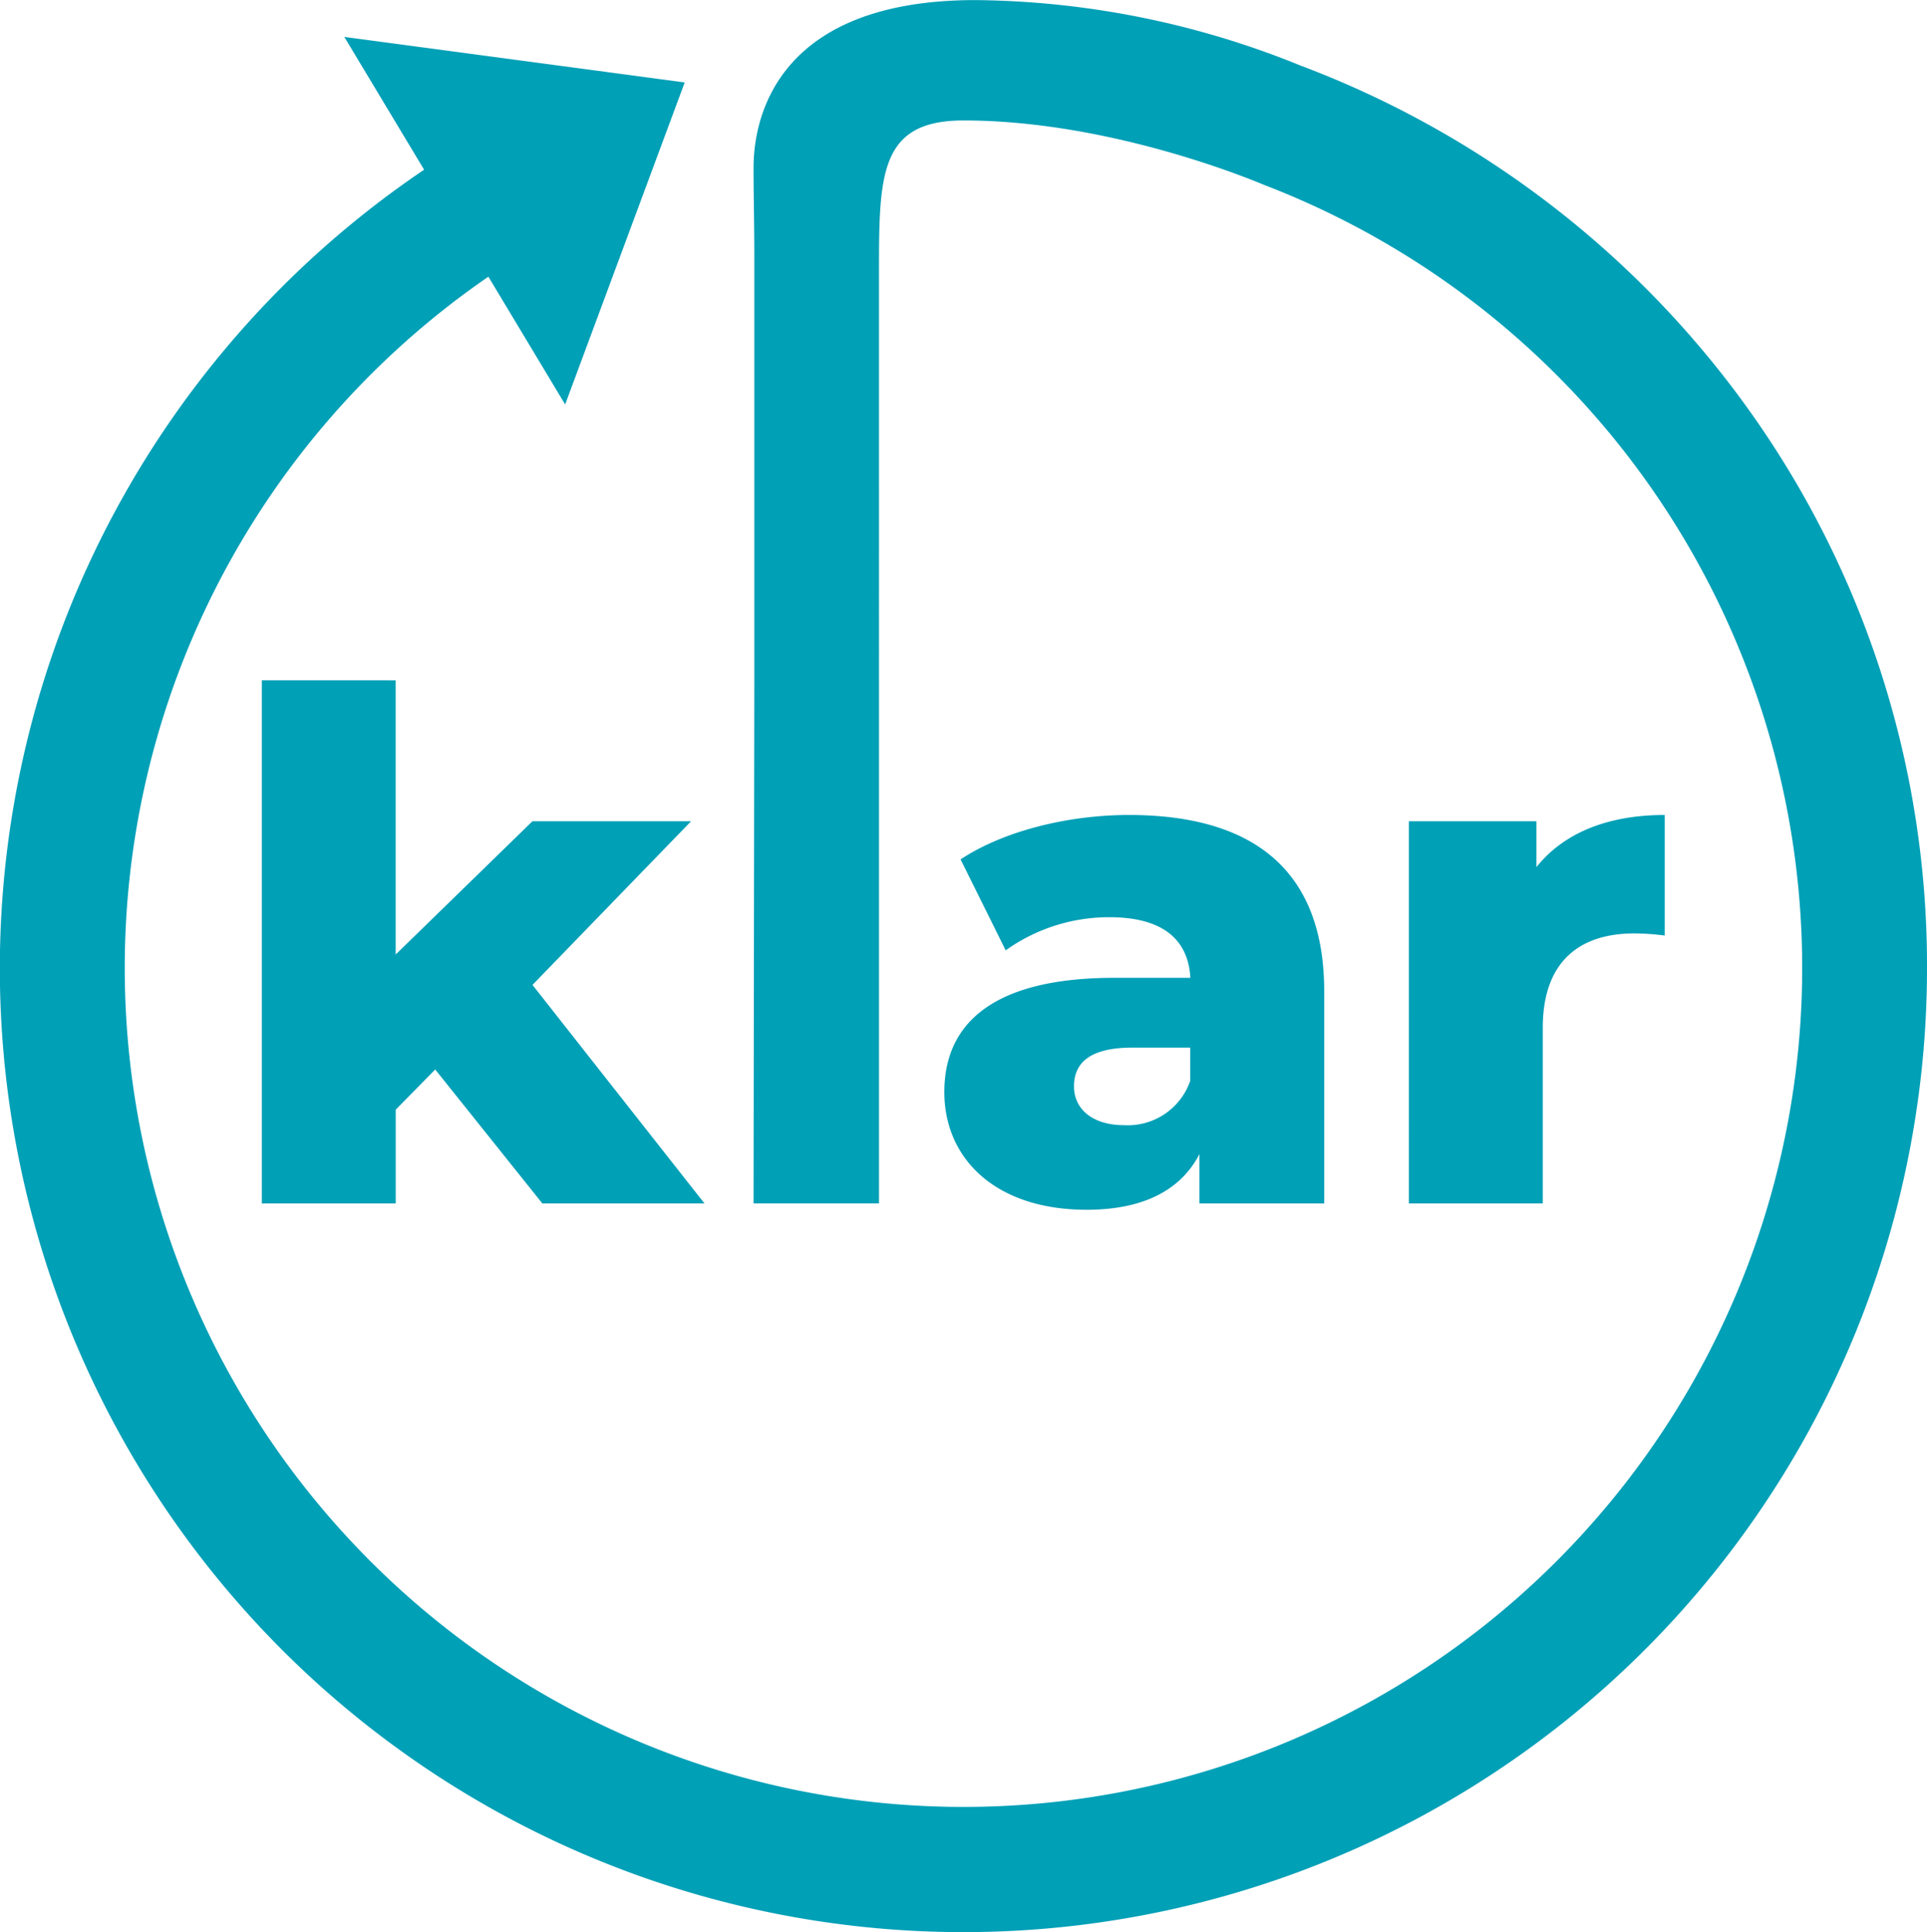
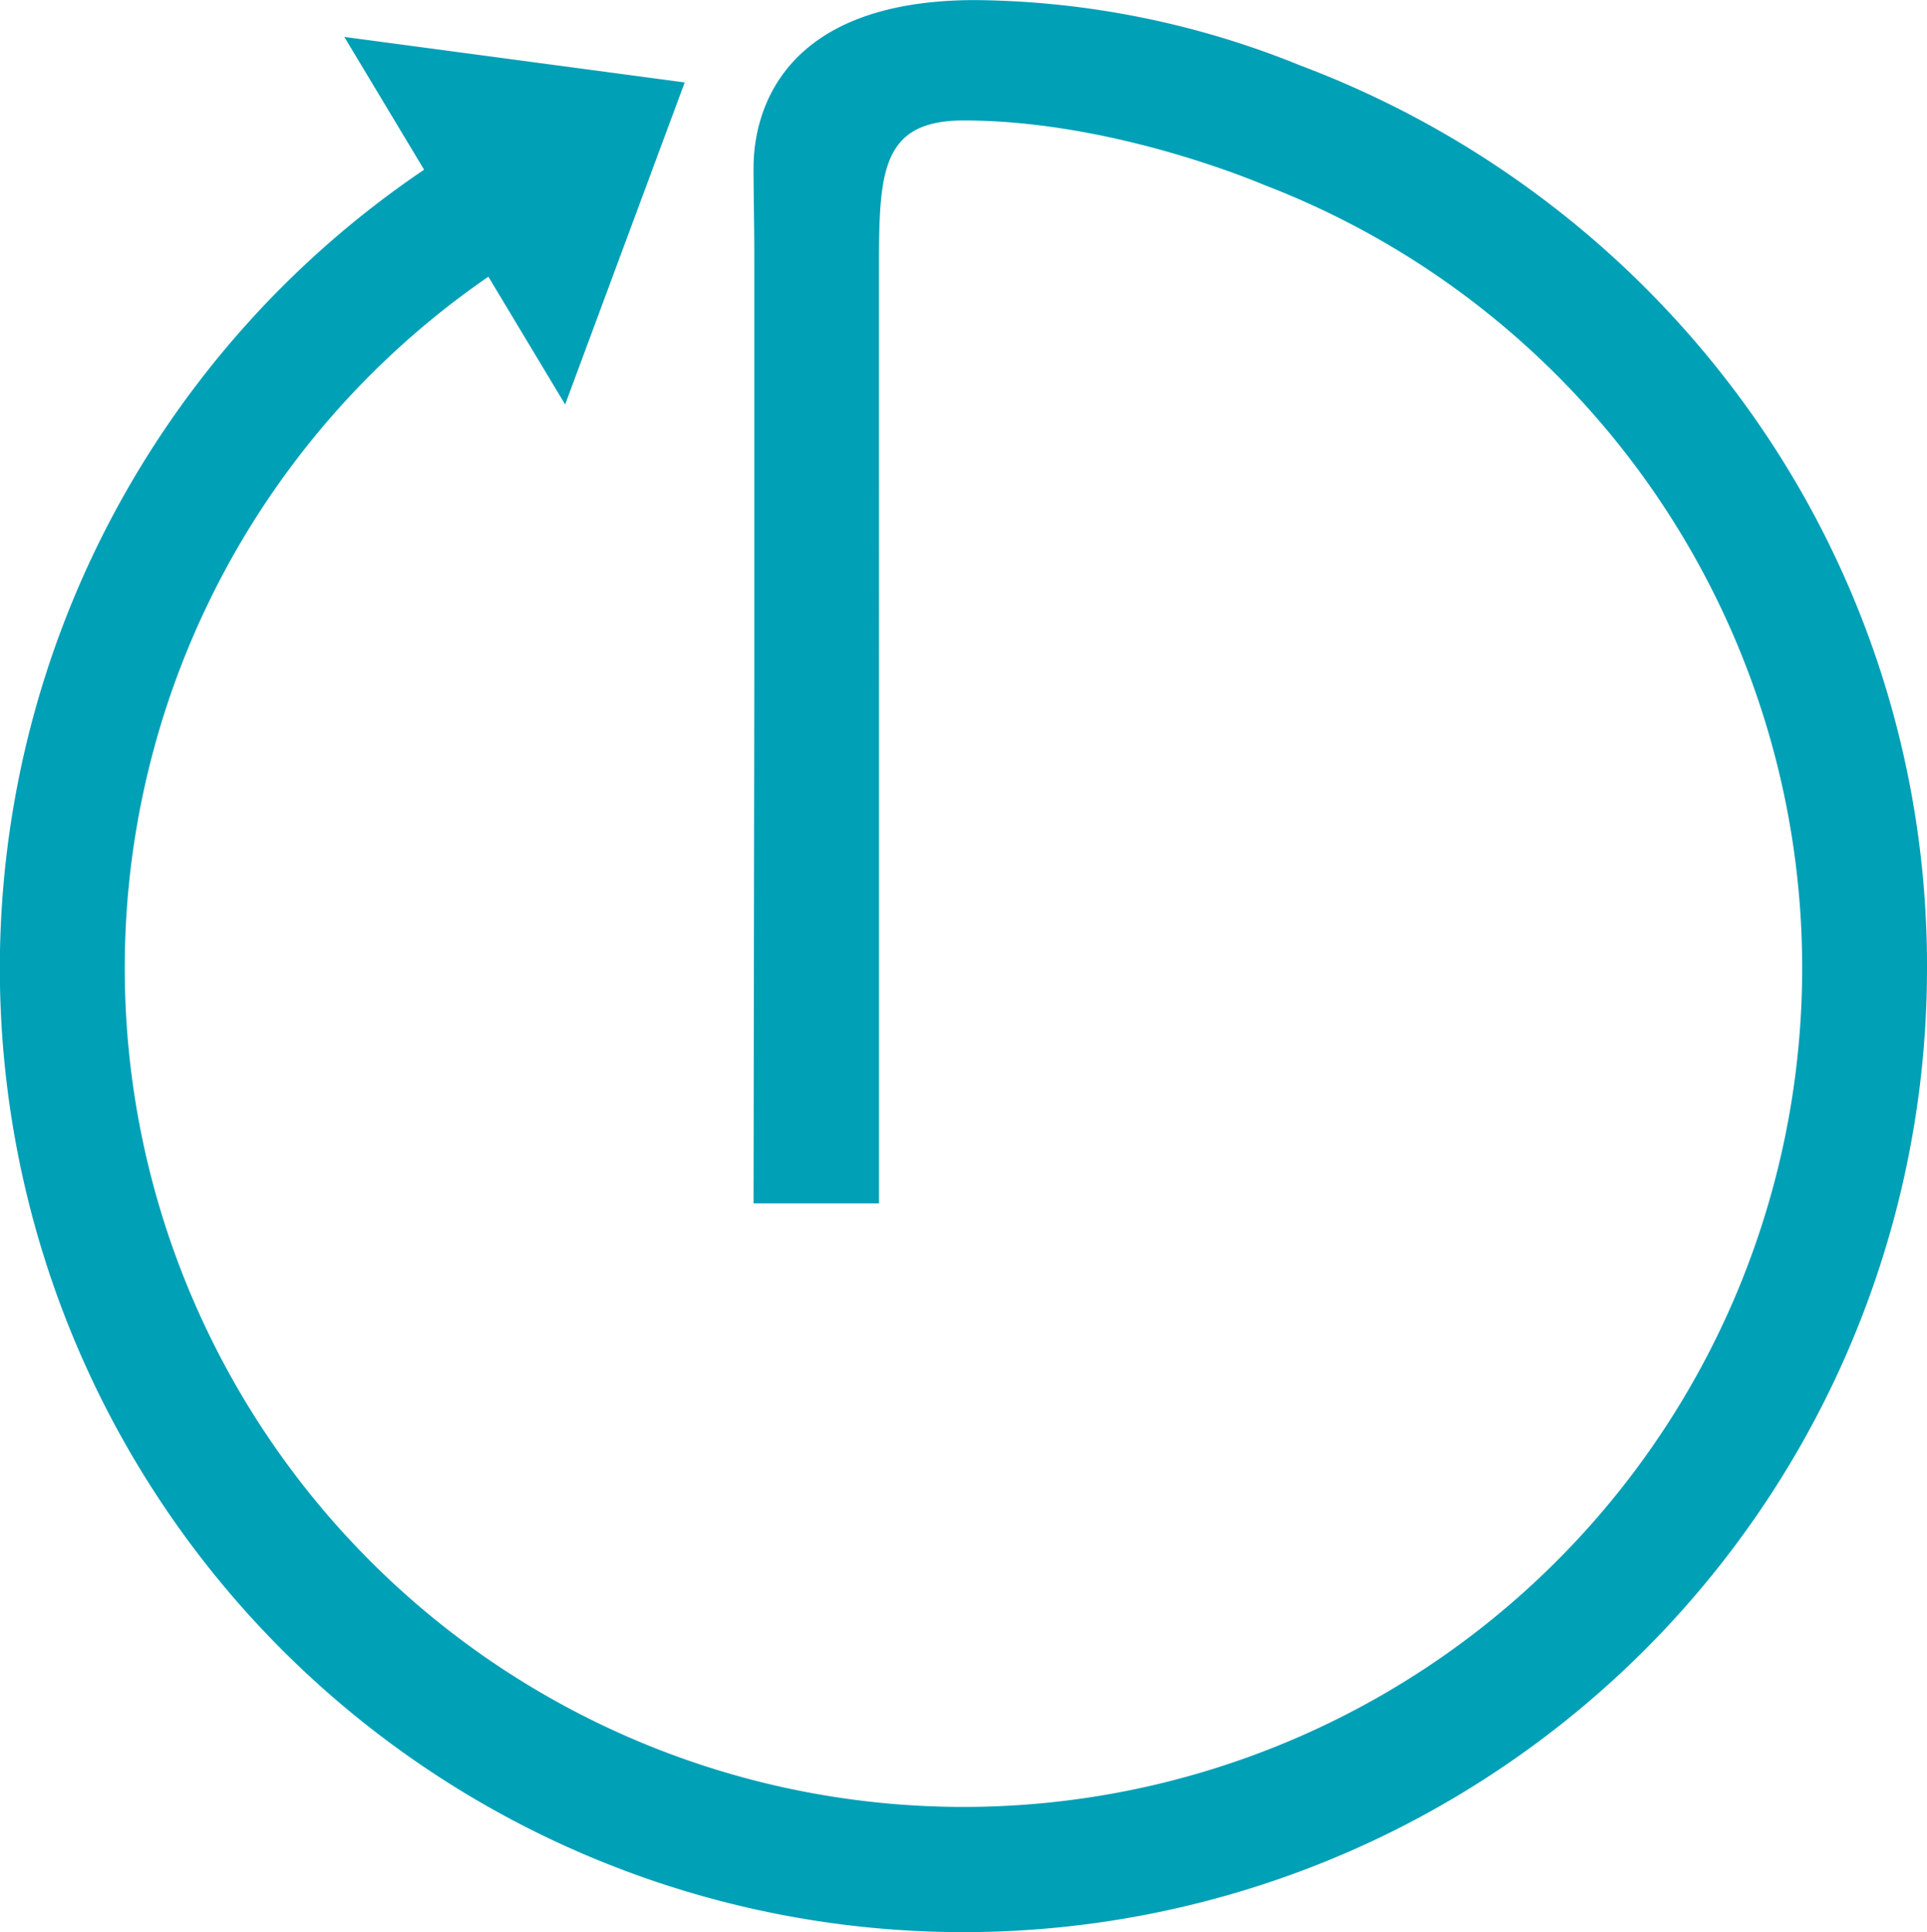
<svg xmlns="http://www.w3.org/2000/svg" id="Gruppe_6" data-name="Gruppe 6" width="138.467" height="138.807" viewBox="0 0 138.467 138.807">
  <defs>
    <clipPath id="clip-path">
      <rect id="Rechteck_5" data-name="Rechteck 5" width="138.467" height="138.807" fill="none" />
    </clipPath>
  </defs>
  <g id="Gruppe_5" data-name="Gruppe 5" clip-path="url(#clip-path)">
    <path id="Pfad_24" data-name="Pfad 24" d="M124.488,27.85A69.894,69.894,0,0,0,93.451,4.71,63.4,63.4,0,0,0,70.1.006c-15.953,0-15.953,10.568-15.953,12.161,0,1.729.055,3.837.055,6.495V48.84l-.055,37.617h9.015l0-37.617V20.3c0-7.5-.164-11.646,6.073-11.646,9.553,0,18.966,3.53,21.6,4.631A60.267,60.267,0,1,1,35.094,19.88l5.515,9.177L49.2,5.923,24.742,2.652l5.732,9.54a69.239,69.239,0,1,0,107.993,57.38A68.628,68.628,0,0,0,124.488,27.85" transform="translate(0 0)" fill="#00a0b7" />
-     <path id="Pfad_25" data-name="Pfad 25" d="M113.673,70.8V67.5h-9.168V94.956h9.624V82.344c0-4.812,2.684-6.787,6.584-6.787a17.517,17.517,0,0,1,2.178.152V67.048c-4.052,0-7.244,1.267-9.218,3.748M84.044,89.333c-2.28,0-3.6-1.165-3.6-2.786,0-1.671,1.113-2.786,4.2-2.786h4.154v2.381a4.742,4.742,0,0,1-4.761,3.19M84.4,67.048c-4.305,0-8.965,1.114-12.105,3.191l3.241,6.534a12.786,12.786,0,0,1,7.445-2.381c3.8,0,5.673,1.57,5.825,4.356H83.334c-8.509,0-12.206,3.141-12.206,8.205,0,4.761,3.646,8.458,10.231,8.458,4,0,6.736-1.367,8.1-4v3.545h8.964V79.71c0-8.711-5.116-12.662-14.03-12.662M42.242,94.956H53.892l-12.358-15.7L52.929,67.5h-11.4l-9.826,9.573v-19.7H22.084V94.956h9.623V88.219l2.837-2.887Z" transform="translate(-3.271 -8.498)" fill="#00a0b7" />
  </g>
</svg>